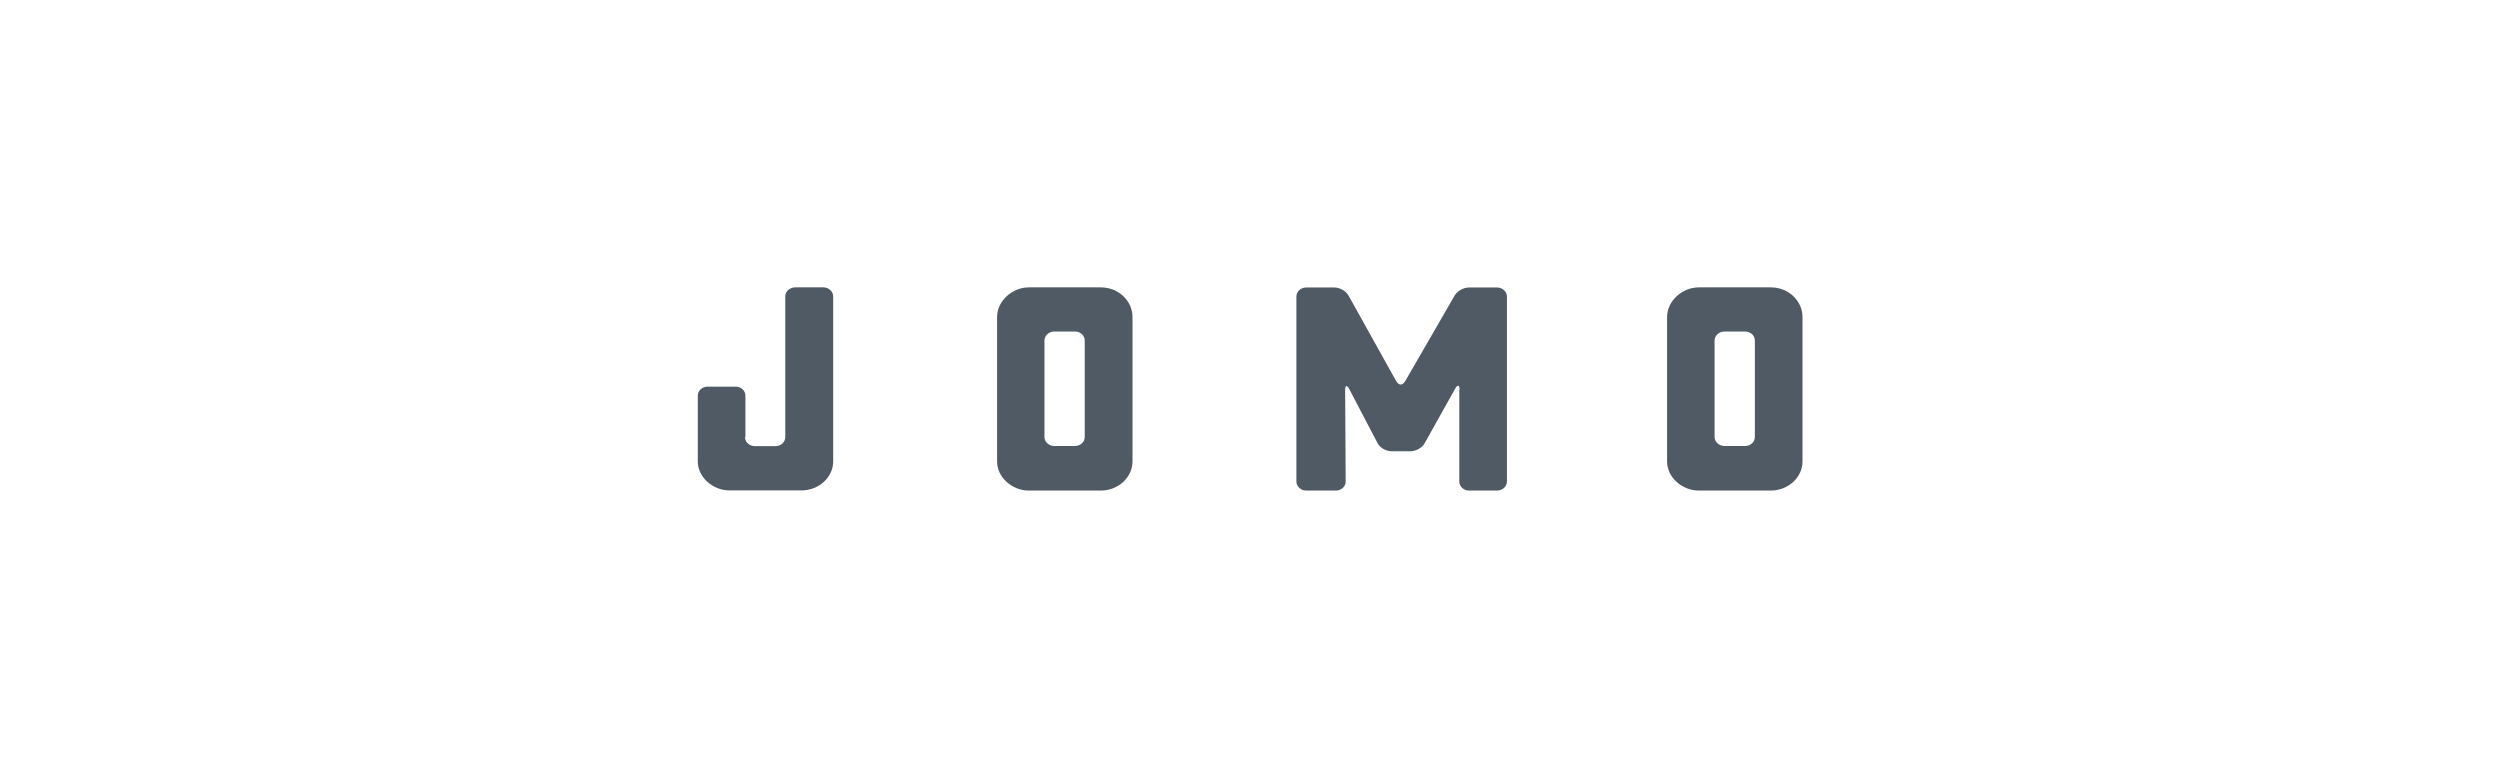
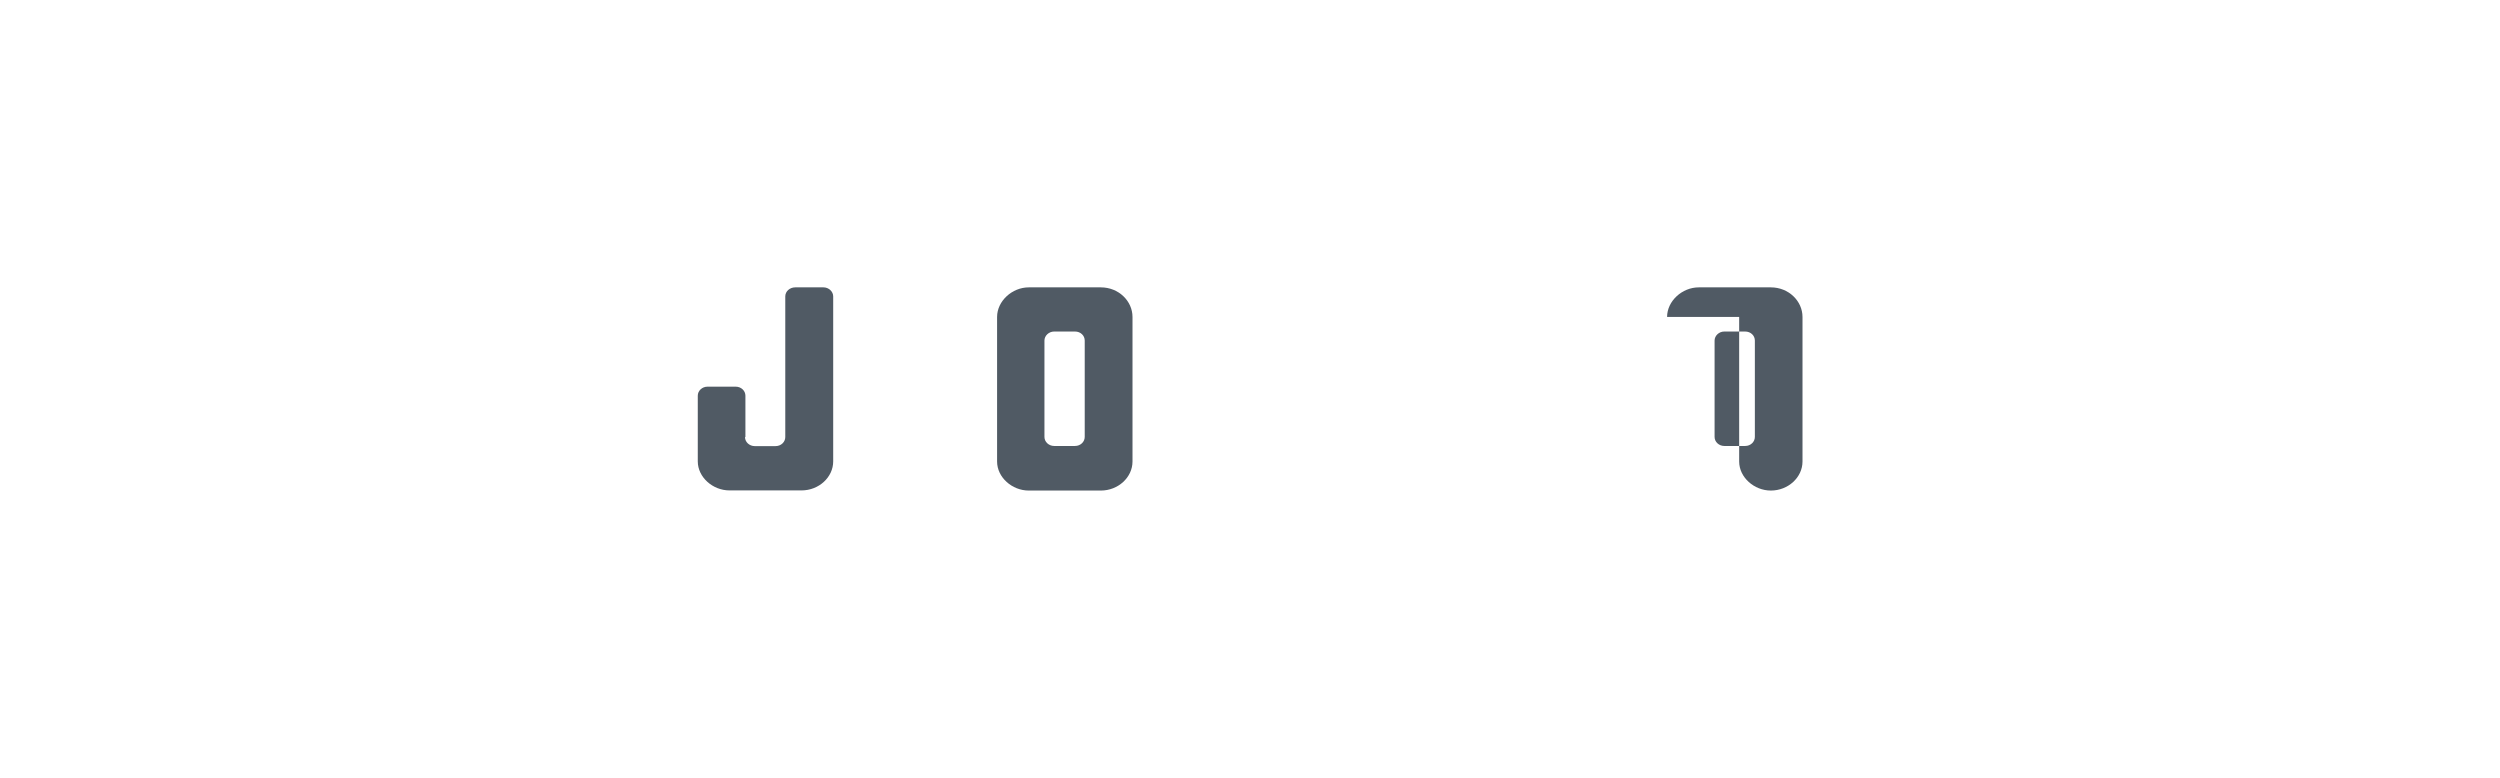
<svg xmlns="http://www.w3.org/2000/svg" id="Layer_1" data-name="Layer 1" viewBox="0 0 180 56">
  <defs>
    <style> .cls-1 { fill: #505a64; } </style>
  </defs>
  <path class="cls-1" d="M53.64,31.47c0,.36.32.65.7.65h1.5c.4,0,.7-.3.7-.65v-10.13c0-.36.32-.65.72-.65h2.03c.38,0,.7.3.7.65v11.88c0,1.14-1.03,2.09-2.28,2.09h-5.19c-1.2,0-2.28-.95-2.28-2.09v-4.73c0-.36.32-.65.7-.65h2.03c.4,0,.7.3.7.65v2.98Z" />
  <path class="cls-1" d="M71.79,22.82c0-1.14,1.08-2.13,2.28-2.13h5.19c1.29,0,2.28.99,2.28,2.13v10.41c0,1.14-1.03,2.09-2.28,2.09h-5.19c-1.2,0-2.28-.95-2.28-2.09v-10.41ZM75.9,23.87c-.38,0-.7.3-.7.65v6.94c0,.36.32.65.7.65h1.5c.4,0,.7-.3.7-.65v-6.94c0-.36-.3-.65-.7-.65h-1.5Z" />
-   <path class="cls-1" d="M105.09,28.07c0-.36-.15-.4-.32-.08l-2.2,3.93c-.17.32-.63.57-1.01.57h-1.37c-.4,0-.84-.25-1.01-.59l-2.03-3.88c-.17-.32-.3-.3-.3.06l.04,6.59c0,.36-.32.65-.7.65h-2.15c-.38,0-.7-.3-.7-.65v-13.32c0-.36.32-.65.7-.65h2.03c.4,0,.84.25,1.03.59l3.42,6.14c.19.34.46.34.65.02l3.57-6.18c.19-.32.63-.57,1.03-.57h2.03c.38,0,.7.3.7.65v13.32c0,.36-.32.65-.7.65h-2.03c-.4,0-.7-.3-.7-.65v-6.59Z" />
-   <path class="cls-1" d="M120.03,22.82c0-1.14,1.08-2.13,2.28-2.13h5.19c1.29,0,2.28.99,2.28,2.13v10.41c0,1.14-1.03,2.09-2.28,2.09h-5.19c-1.2,0-2.28-.95-2.28-2.09v-10.41ZM124.15,23.87c-.38,0-.7.3-.7.65v6.94c0,.36.32.65.7.65h1.5c.4,0,.7-.3.7-.65v-6.94c0-.36-.3-.65-.7-.65h-1.5Z" />
+   <path class="cls-1" d="M120.03,22.82c0-1.14,1.08-2.13,2.28-2.13h5.19c1.29,0,2.28.99,2.28,2.13v10.41c0,1.14-1.03,2.09-2.28,2.09c-1.2,0-2.28-.95-2.28-2.09v-10.41ZM124.15,23.87c-.38,0-.7.3-.7.65v6.94c0,.36.32.65.7.65h1.5c.4,0,.7-.3.7-.65v-6.94c0-.36-.3-.65-.7-.65h-1.5Z" />
</svg>